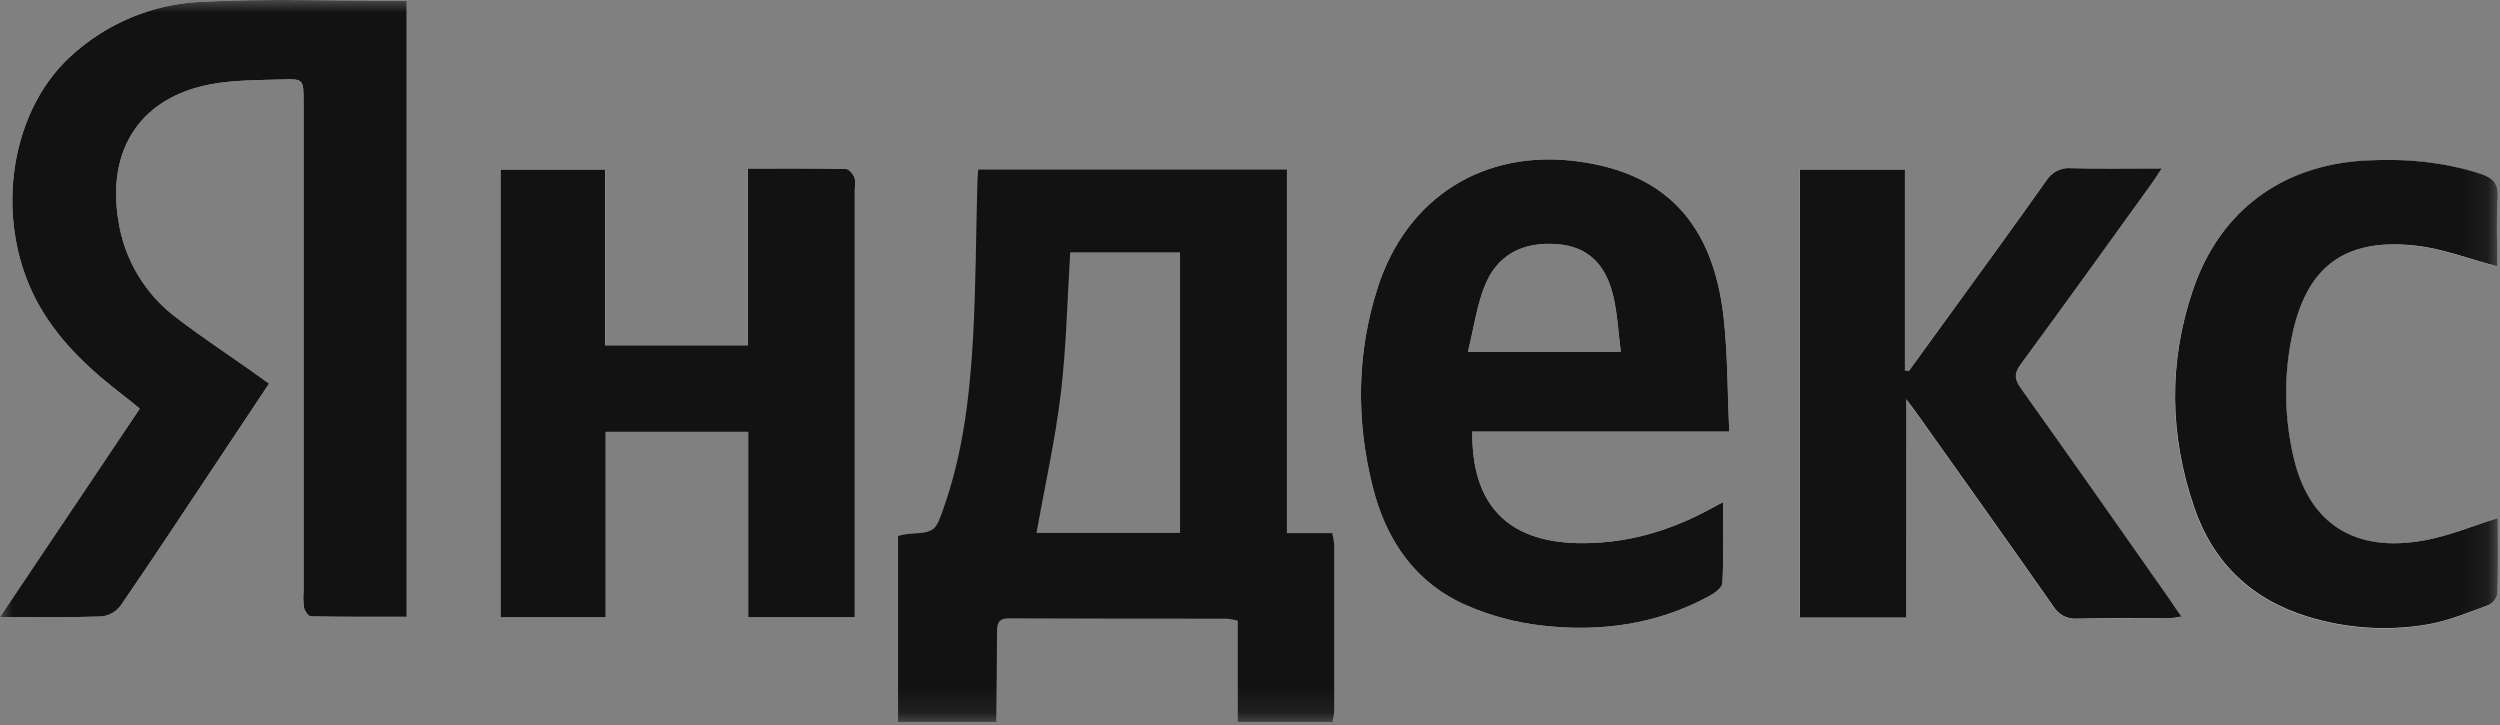
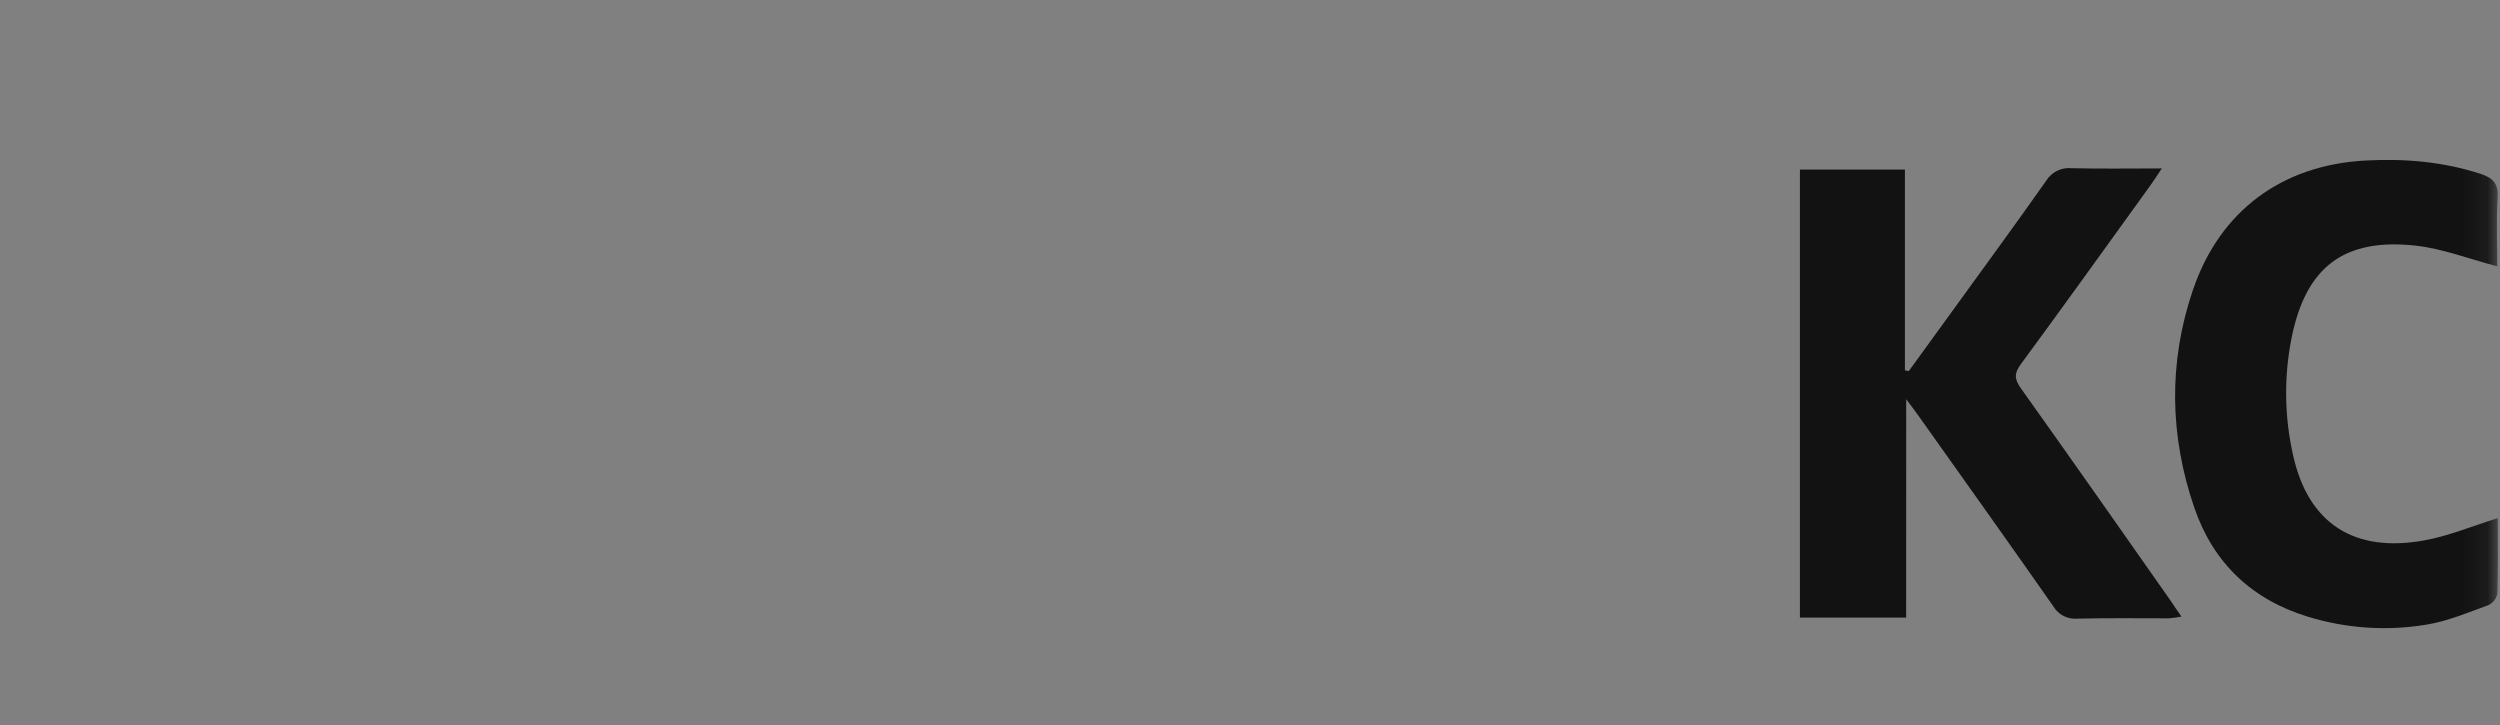
<svg xmlns="http://www.w3.org/2000/svg" width="100" height="29" viewBox="0 0 100 29" fill="none">
  <rect x="0" y="0" width="100" height="29" fill="#808080" stroke="none" />
  <g clip-path="url(#clip0_60_30)">
    <mask id="mask0_60_30" style="mask-type:luminance" maskUnits="userSpaceOnUse" x="0" y="0" width="100" height="29">
      <path d="M99.91 0H0V28.878H99.91V0Z" fill="white" />
    </mask>
    <g mask="url(#mask0_60_30)">
-       <path d="M99.906 20.729C98.898 21.041 97.954 21.439 96.969 21.619C94.159 22.132 92.332 20.939 91.726 18.249C91.368 16.697 91.344 15.087 91.655 13.525C92.221 10.704 93.732 9.521 96.589 9.826C97.687 9.944 98.753 10.361 99.885 10.656C99.885 9.76 99.846 8.819 99.901 7.892C99.933 7.338 99.691 7.117 99.226 6.965C97.715 6.472 96.161 6.342 94.589 6.43C91.256 6.616 88.774 8.457 87.706 11.618C86.728 14.513 86.777 17.443 87.77 20.328C88.529 22.527 90.064 23.986 92.292 24.671C93.838 25.149 95.472 25.258 97.067 24.991C97.909 24.852 98.719 24.507 99.529 24.214C99.621 24.171 99.701 24.106 99.763 24.026C99.826 23.945 99.869 23.851 99.889 23.751C99.922 22.713 99.906 21.675 99.906 20.729ZM86.807 24.01C84.817 21.18 82.835 18.347 80.829 15.531C80.568 15.165 80.568 14.936 80.829 14.571C82.568 12.209 84.279 9.819 85.997 7.439C86.128 7.251 86.258 7.054 86.467 6.74C85.185 6.74 84.023 6.759 82.862 6.73C82.661 6.71 82.458 6.747 82.277 6.837C82.096 6.927 81.944 7.066 81.838 7.239C80.586 9.019 79.3 10.772 78.025 12.534C77.466 13.306 76.907 14.076 76.347 14.846L76.193 14.815V6.783H71.993V24.705H76.243V15.972C76.492 16.309 76.635 16.497 76.773 16.689C78.56 19.208 80.354 21.722 82.125 24.252C82.222 24.418 82.364 24.552 82.534 24.64C82.703 24.728 82.894 24.766 83.085 24.75C84.302 24.721 85.521 24.742 86.74 24.737C86.912 24.724 87.084 24.701 87.253 24.667C87.073 24.399 86.944 24.201 86.807 24.007V24.01ZM34.175 7.098C34.119 6.956 33.954 6.758 33.833 6.757C32.555 6.732 31.276 6.741 29.916 6.741V13.814H24.209V6.785H20.031V24.693H24.232V17.274H29.932V24.693H34.194V7.615C34.191 7.442 34.235 7.249 34.175 7.098ZM68.299 20.419C66.678 21.283 64.957 21.762 63.112 21.725C60.29 21.67 58.859 20.171 58.892 17.264H69.168C69.097 15.673 69.108 14.189 68.948 12.723C68.529 8.934 66.618 6.923 63.112 6.456C59.347 5.953 56.261 7.9 55.102 11.524C54.266 14.139 54.243 16.796 54.901 19.443C55.423 21.562 56.576 23.291 58.628 24.2C59.581 24.618 60.589 24.892 61.621 25.015C63.971 25.294 66.264 24.99 68.382 23.834C68.593 23.72 68.889 23.504 68.897 23.325C68.947 22.275 68.922 21.225 68.922 20.086L68.299 20.419ZM59.384 11.453C59.872 10.193 60.91 9.655 62.304 9.768C63.479 9.864 64.231 10.534 64.537 11.868C64.698 12.574 64.734 13.311 64.833 14.075H58.717C58.944 13.146 59.065 12.264 59.38 11.453H59.384ZM8.065 0.073C6.11 0.156 4.247 0.934 2.808 2.267C0.278 4.603 -0.256 9.057 1.598 12.273C2.453 13.756 3.696 14.871 5.034 15.895C5.215 16.034 5.39 16.182 5.591 16.345L0 24.68C1.453 24.68 2.751 24.704 4.047 24.66C4.196 24.646 4.342 24.602 4.474 24.53C4.606 24.458 4.722 24.36 4.815 24.242C6.204 22.215 7.556 20.162 8.919 18.116C9.521 17.212 10.121 16.308 10.761 15.345C10.478 15.142 10.268 14.991 10.057 14.842C9.063 14.139 8.044 13.467 7.078 12.729C6.448 12.262 5.917 11.675 5.513 11.001C5.11 10.328 4.843 9.58 4.728 8.802C4.269 5.956 5.642 3.881 8.456 3.366C9.369 3.199 10.315 3.208 11.247 3.179C12.138 3.152 12.141 3.179 12.141 4.065C12.141 10.596 12.141 17.127 12.141 23.66C12.123 23.877 12.129 24.095 12.159 24.31C12.191 24.441 12.335 24.654 12.433 24.655C13.709 24.679 14.984 24.671 16.266 24.671V0.038C13.495 0.038 10.774 -0.068 8.065 0.073Z" fill="white" />
-       <path d="M35.923 28.878V21.438C36.047 21.405 36.174 21.379 36.301 21.36C37.403 21.289 37.411 21.293 37.766 20.261C38.534 18.06 38.795 15.77 38.925 13.466C39.034 11.448 39.039 9.422 39.093 7.4C39.093 7.208 39.114 7.016 39.128 6.783H51.475V21.325H53.286C53.324 21.472 53.351 21.621 53.367 21.772C53.367 23.993 53.367 26.212 53.367 28.432C53.356 28.582 53.333 28.731 53.297 28.878H49.512V24.825C49.373 24.79 49.233 24.763 49.091 24.746C46.183 24.746 43.274 24.746 40.364 24.733C39.925 24.733 39.88 24.943 39.88 25.296C39.88 26.49 39.86 27.684 39.848 28.878H35.923ZM42.809 10.092C42.688 12.029 42.654 13.898 42.431 15.751C42.207 17.603 41.792 19.455 41.458 21.318H47.202V10.092H42.809Z" fill="#121212" />
-       <path d="M10.761 15.345C10.121 16.308 9.521 17.212 8.919 18.116C7.557 20.162 6.204 22.215 4.815 24.242C4.722 24.36 4.606 24.458 4.474 24.53C4.342 24.602 4.196 24.646 4.047 24.66C2.751 24.704 1.453 24.68 0 24.68L5.591 16.345C5.39 16.182 5.215 16.034 5.034 15.895C3.696 14.871 2.453 13.756 1.598 12.273C-0.256 9.057 0.278 4.603 2.808 2.267C4.247 0.934 6.11 0.156 8.065 0.073C10.774 -0.068 13.495 0.038 16.268 0.038V24.671C14.986 24.671 13.71 24.679 12.435 24.655C12.337 24.655 12.192 24.444 12.161 24.31C12.13 24.095 12.124 23.877 12.142 23.66C12.142 17.128 12.142 10.597 12.142 4.065C12.142 3.176 12.142 3.147 11.248 3.179C10.316 3.208 9.368 3.199 8.457 3.366C5.64 3.881 4.27 5.956 4.73 8.802C4.845 9.58 5.111 10.328 5.515 11.001C5.918 11.675 6.45 12.262 7.08 12.729C8.046 13.467 9.064 14.139 10.059 14.842C10.268 14.991 10.478 15.142 10.761 15.345Z" fill="#121212" />
-       <path d="M68.299 20.419C66.678 21.283 64.957 21.762 63.113 21.725C60.29 21.67 58.859 20.171 58.892 17.263H69.169C69.097 15.673 69.109 14.189 68.948 12.723C68.529 8.933 66.618 6.923 63.113 6.456C59.348 5.953 56.261 7.899 55.102 11.524C54.267 14.139 54.243 16.796 54.901 19.443C55.423 21.562 56.576 23.291 58.628 24.2C59.581 24.618 60.59 24.892 61.622 25.015C63.972 25.294 66.264 24.99 68.383 23.834C68.593 23.72 68.889 23.504 68.897 23.325C68.947 22.275 68.922 21.225 68.922 20.086L68.299 20.419ZM59.384 11.453C59.873 10.193 60.91 9.655 62.305 9.768C63.48 9.864 64.231 10.534 64.537 11.868C64.699 12.574 64.734 13.311 64.833 14.075H58.717C58.944 13.146 59.066 12.264 59.38 11.453H59.384Z" fill="#121212" />
-       <path d="M29.928 17.274H24.228V24.693H20.027V6.785H24.205V13.814H29.918V6.741C31.281 6.741 32.56 6.732 33.834 6.757C33.956 6.757 34.12 6.956 34.176 7.098C34.232 7.239 34.192 7.442 34.192 7.615V24.693H29.928V17.274Z" fill="#121212" />
      <path d="M76.246 24.705H71.997V6.783H76.197V14.812L76.351 14.844C76.91 14.073 77.469 13.302 78.028 12.532C79.304 10.769 80.59 9.016 81.842 7.237C81.948 7.064 82.1 6.924 82.281 6.834C82.462 6.744 82.664 6.707 82.865 6.728C84.027 6.757 85.189 6.737 86.471 6.737C86.261 7.052 86.137 7.249 86.001 7.436C84.283 9.817 82.572 12.202 80.833 14.568C80.564 14.933 80.572 15.163 80.833 15.529C82.839 18.345 84.821 21.171 86.81 24.007C86.941 24.201 87.072 24.401 87.258 24.663C87.089 24.697 86.917 24.72 86.745 24.733C85.527 24.733 84.308 24.717 83.09 24.746C82.899 24.762 82.708 24.724 82.538 24.636C82.369 24.548 82.227 24.414 82.13 24.248C80.36 21.718 78.566 19.204 76.778 16.685C76.647 16.493 76.497 16.305 76.248 15.968L76.246 24.705Z" fill="#121212" />
      <path d="M99.892 10.653C98.76 10.357 97.693 9.94 96.595 9.822C93.739 9.518 92.227 10.7 91.662 13.521C91.351 15.083 91.375 16.693 91.732 18.245C92.338 20.935 94.166 22.128 96.975 21.615C97.961 21.435 98.905 21.038 99.912 20.725C99.912 21.675 99.928 22.709 99.895 23.743C99.875 23.843 99.832 23.937 99.77 24.018C99.707 24.098 99.627 24.163 99.535 24.206C98.726 24.499 97.915 24.844 97.073 24.983C95.479 25.25 93.844 25.141 92.299 24.663C90.07 23.978 88.535 22.519 87.777 20.32C86.783 17.433 86.732 14.505 87.713 11.611C88.781 8.449 91.262 6.608 94.595 6.422C96.162 6.334 97.722 6.464 99.232 6.957C99.697 7.11 99.94 7.33 99.907 7.884C99.846 8.815 99.892 9.755 99.892 10.653Z" fill="#121212" />
    </g>
  </g>
  <defs>
    <clipPath id="clip0_60_30">
      <rect width="100" height="29" fill="white" />
    </clipPath>
  </defs>
</svg>